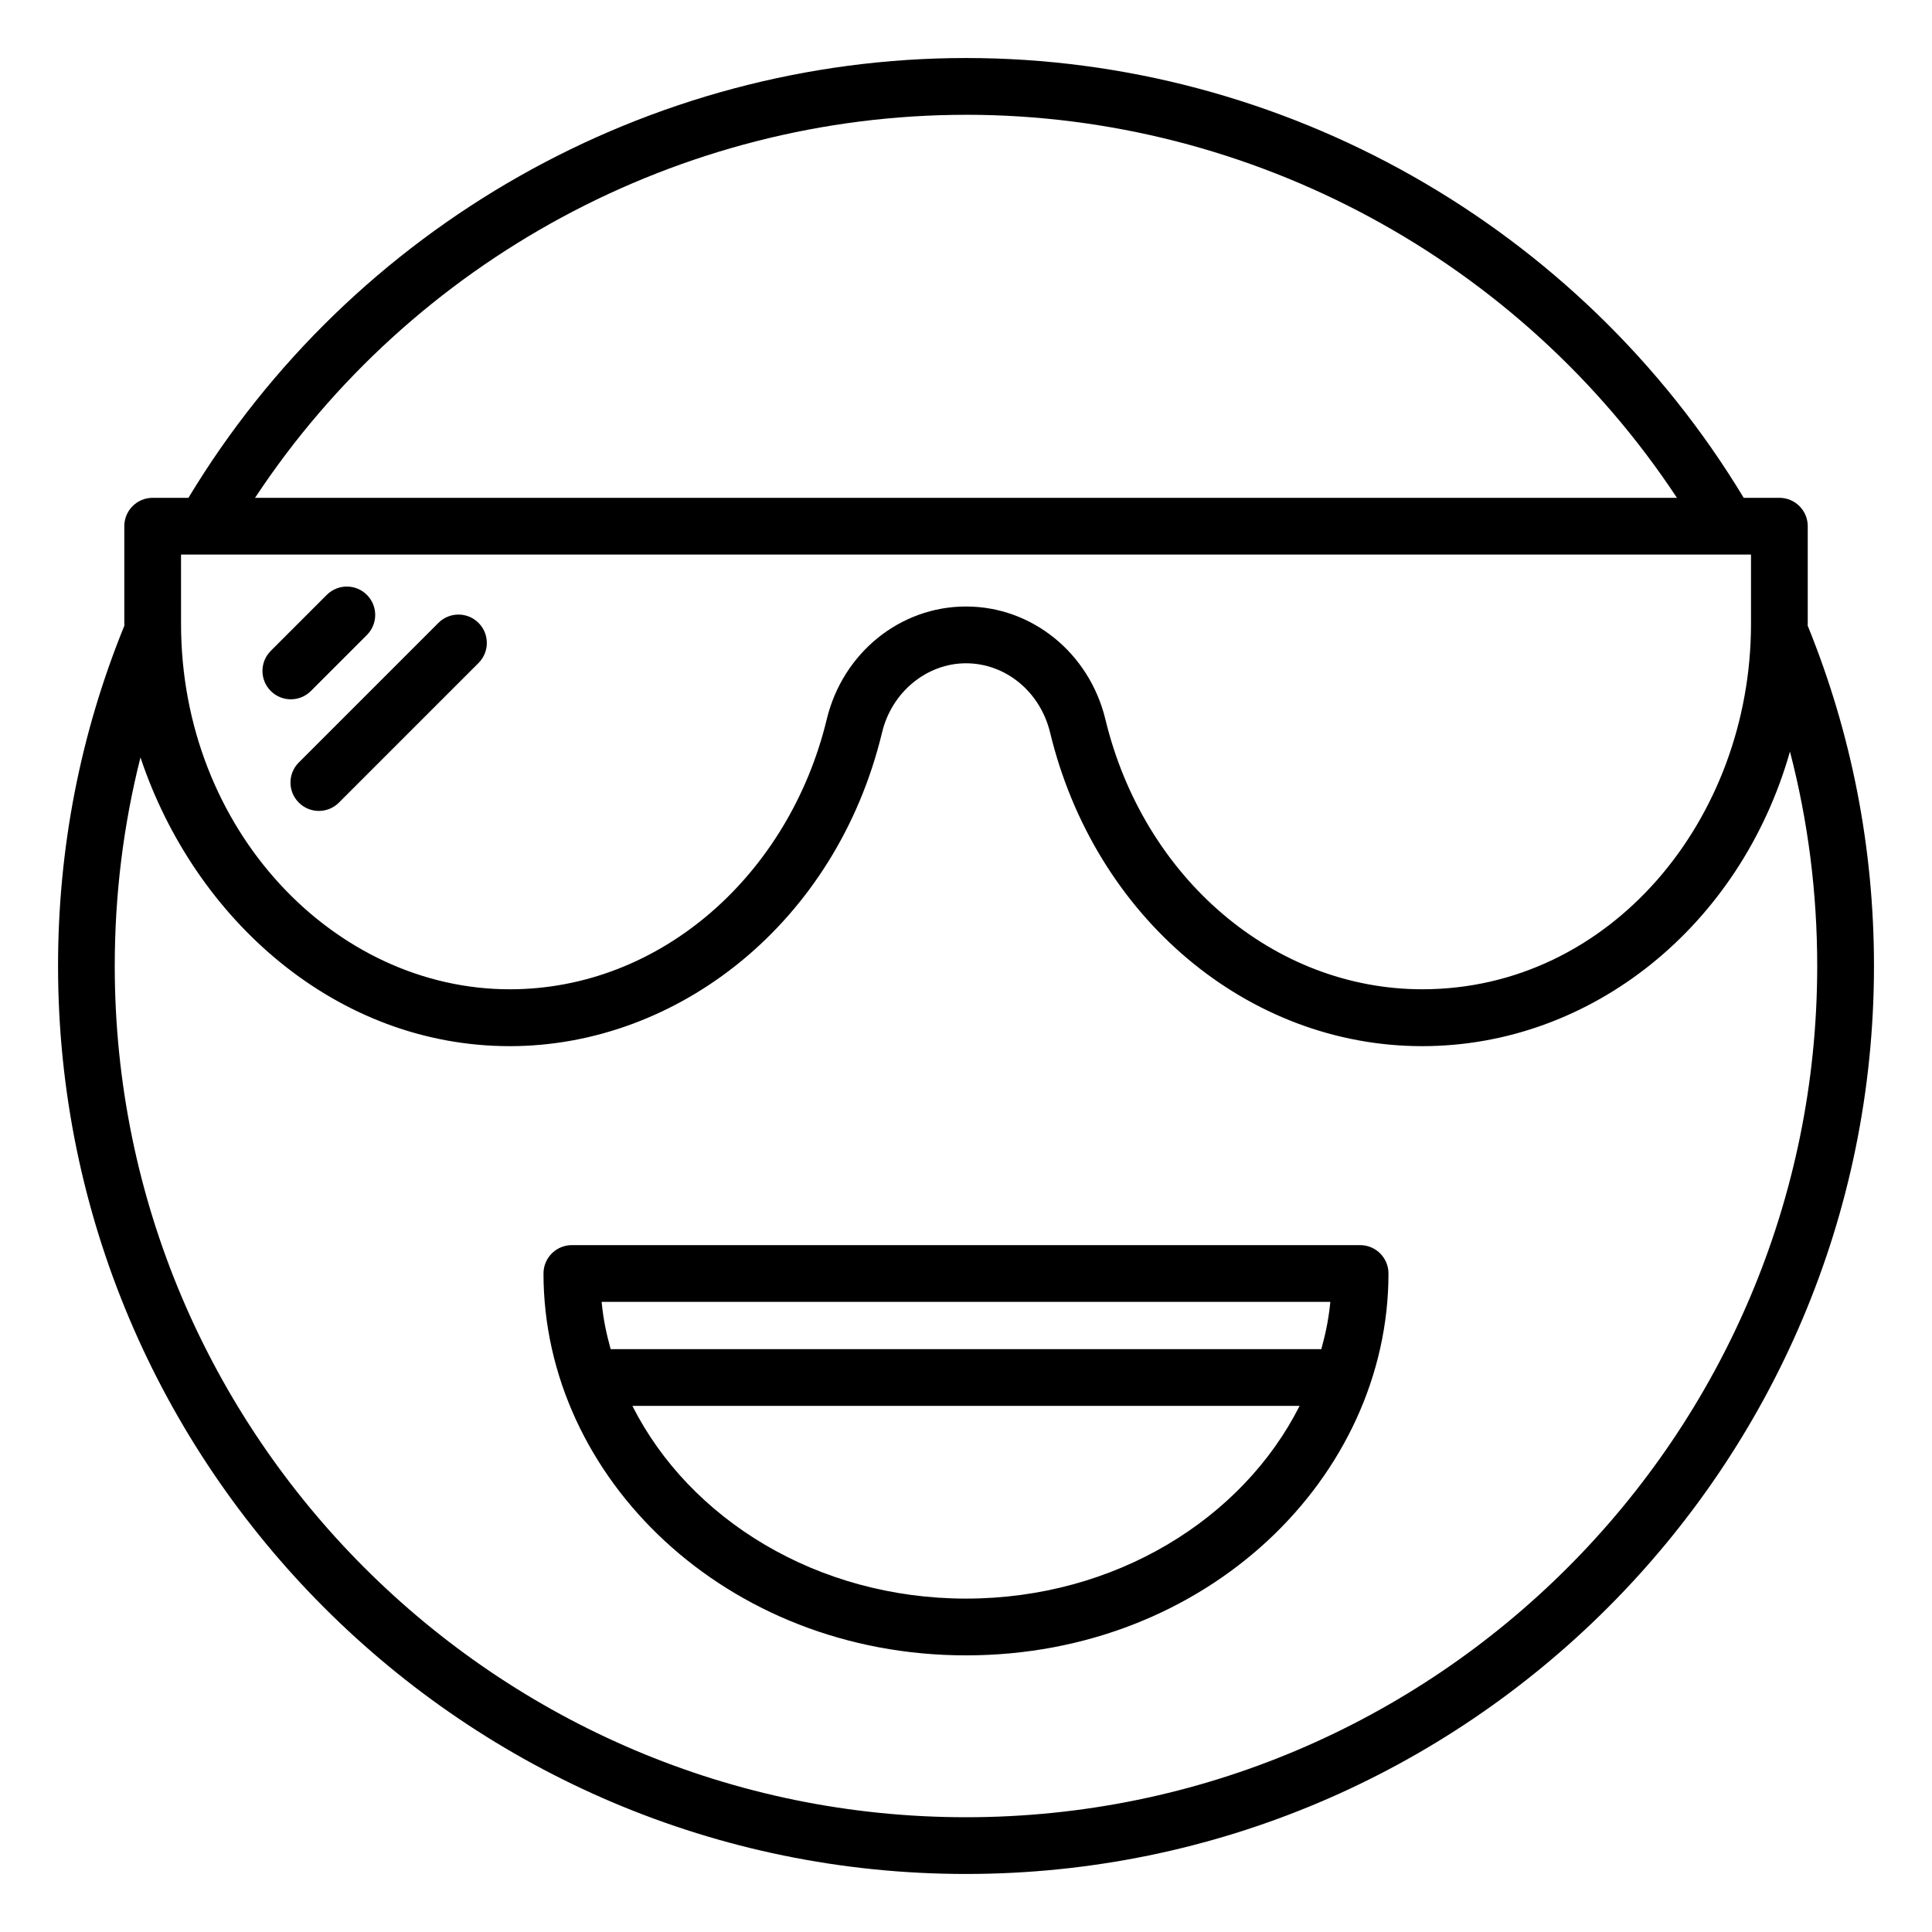
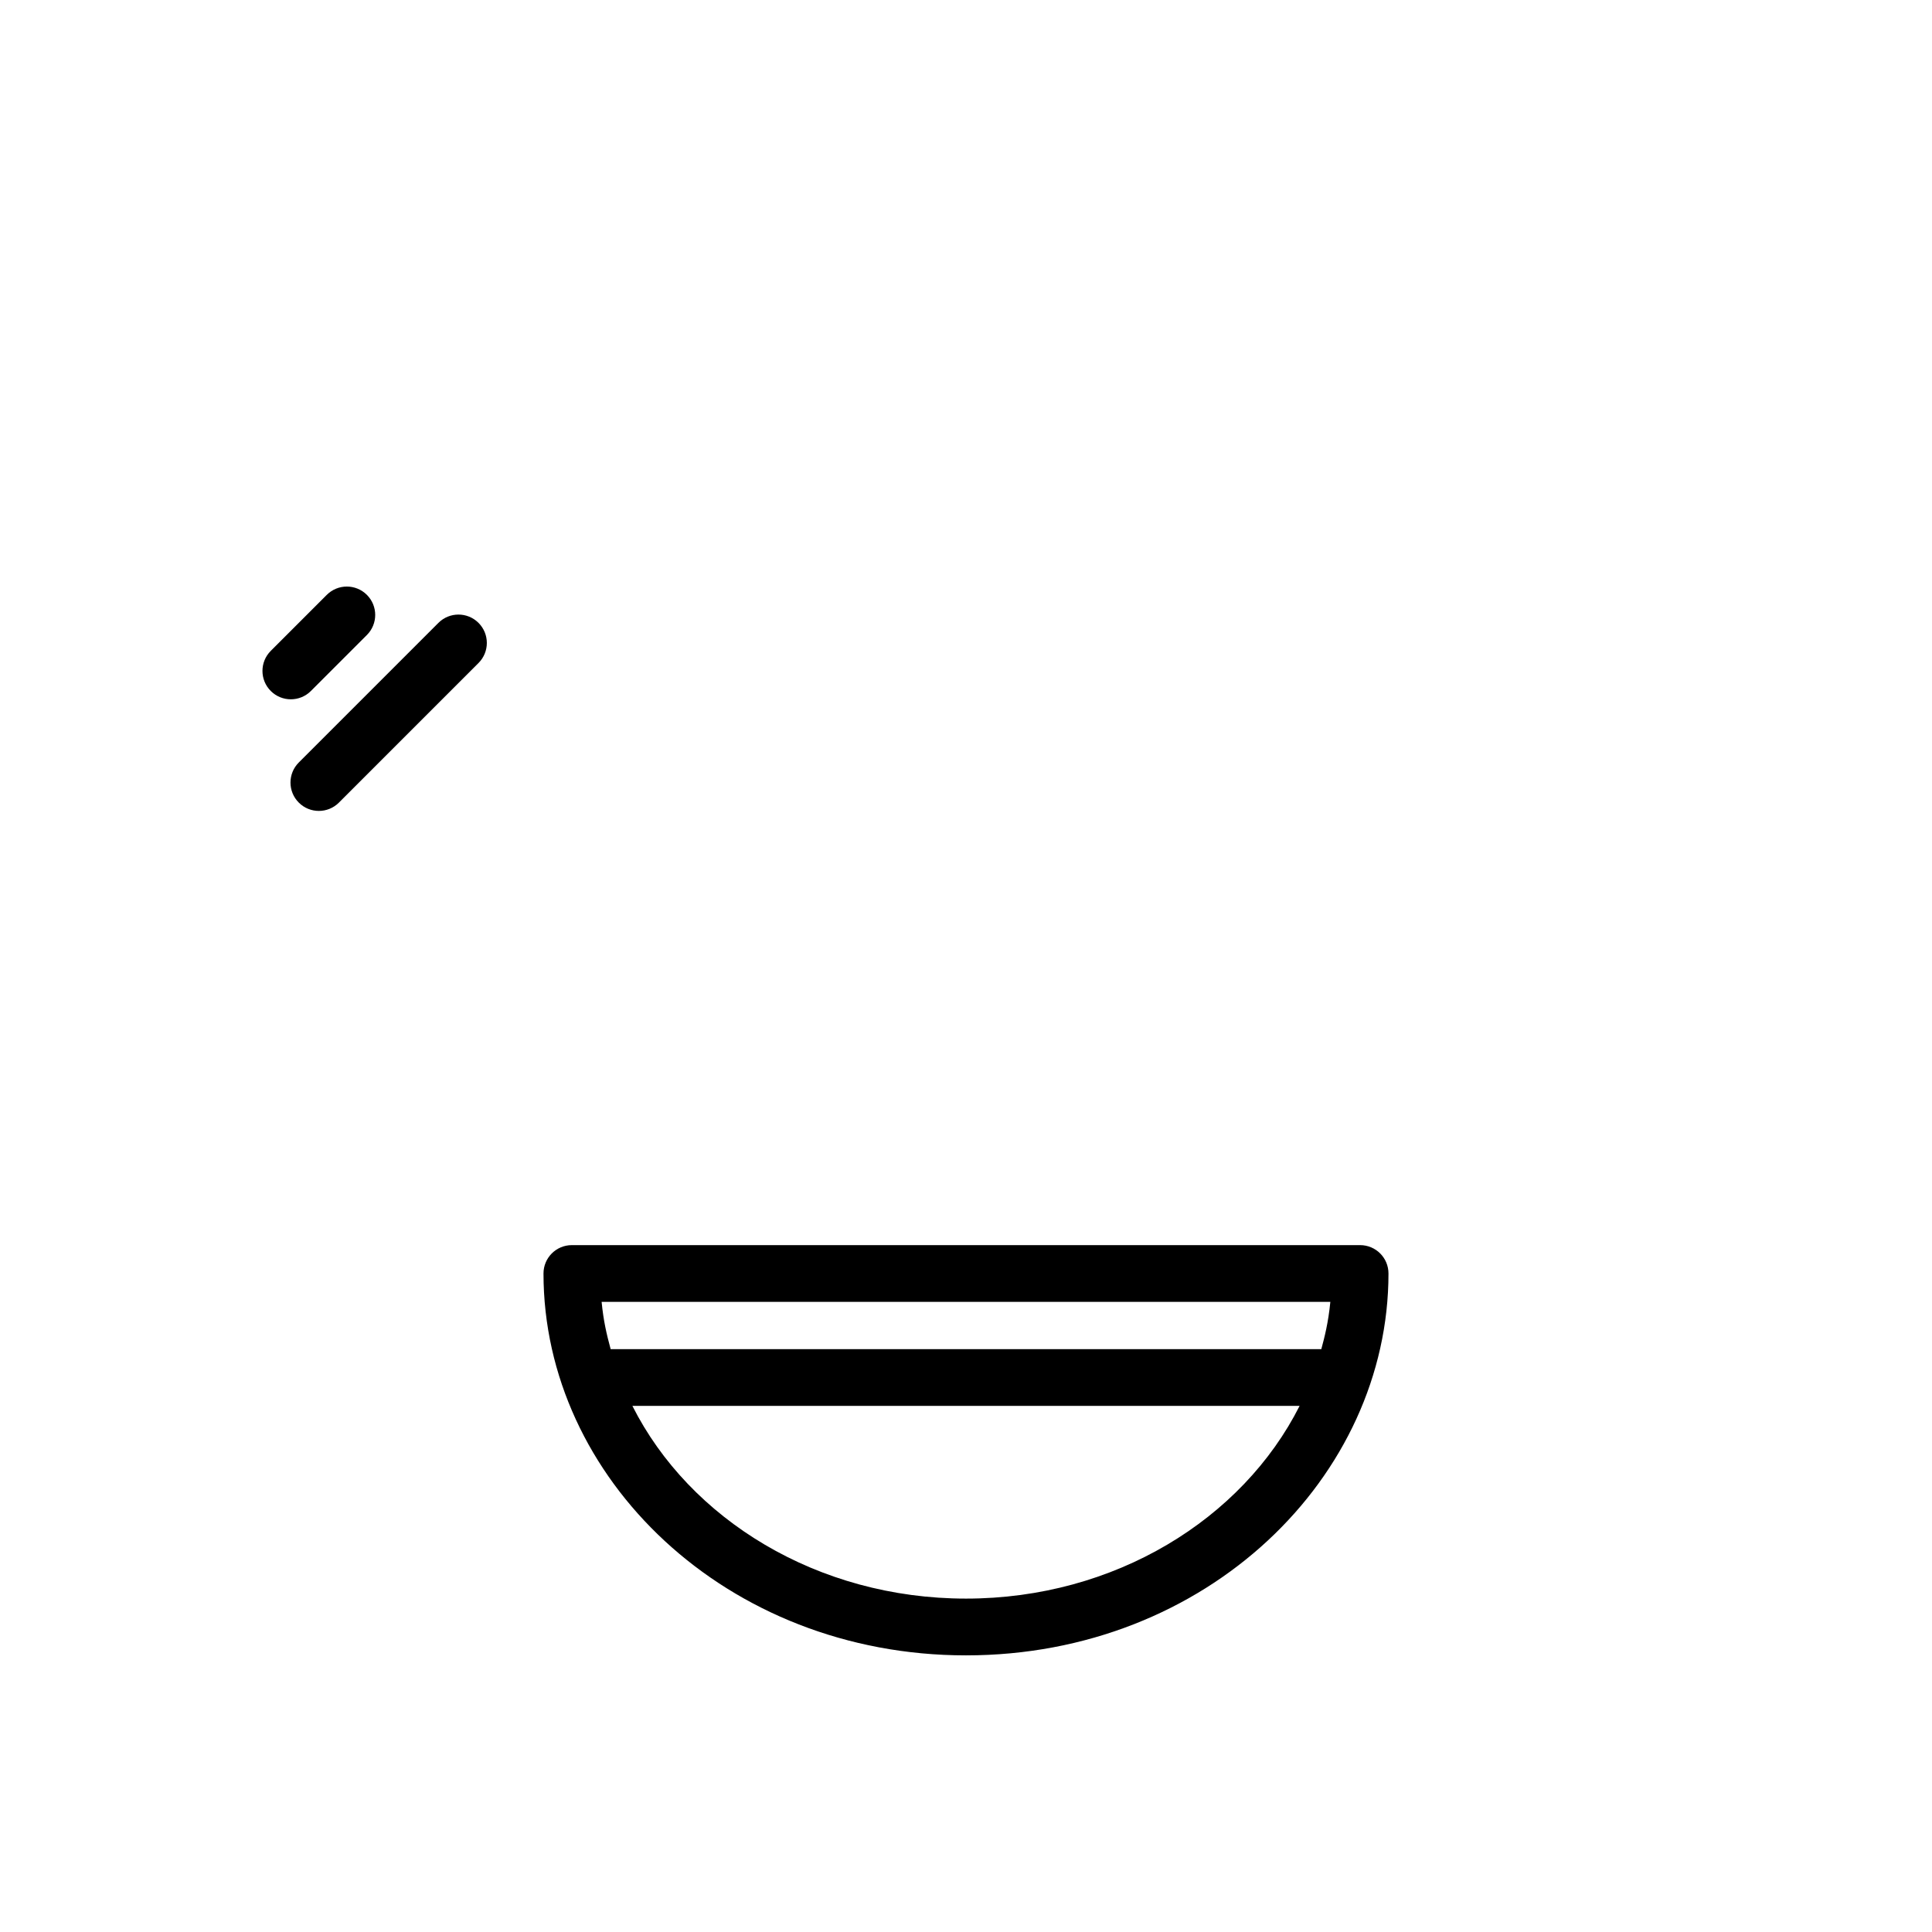
<svg xmlns="http://www.w3.org/2000/svg" fill="#000000" width="800px" height="800px" version="1.1" viewBox="144 144 512 512">
  <g>
-     <path d="m623.07 309.3v-25.855c0-4.156-3.363-7.519-7.519-7.519h-9.453c-43.414-71.98-121.93-116.55-206.09-116.55s-162.66 44.586-206.07 116.55h-9.477c-4.156 0-7.519 3.363-7.519 7.519v25.855c0 0.168 0.023 0.328 0.023 0.492-11.645 28.562-17.582 58.895-17.582 90.207 0 132.68 107.95 240.62 240.62 240.62s240.62-107.95 240.62-240.62c0-31.266-5.938-61.602-17.574-90.211 0-0.164 0.016-0.324 0.016-0.488zm-102.16 96.867c-39.285 0-73.816-29.418-83.977-71.559-4.281-17.594-19.469-29.879-36.93-29.879-17.496 0-32.668 12.324-36.906 29.887-9.914 41.023-43.832 71.555-84.008 71.555-46.492 0-87.113-42.234-87.113-96.867l-0.004-18.34h416.06v18.336c0 51.84-37.238 96.867-87.121 96.867zm-120.91-231.75c75.855 0 146.88 38.582 188.41 101.52l-376.82-0.004c41.535-62.934 112.56-101.51 188.42-101.51zm0 451.17c-124.39 0-225.59-101.2-225.59-225.59 0-18.871 2.285-37.355 6.816-55.266 14.391 43.102 52.133 76.512 97.871 76.512 44.559 0 86.504-32.695 98.656-83.113 2.606-10.887 11.996-18.352 22.242-18.352 10.516 0 19.68 7.551 22.293 18.359 11.816 48.93 52.363 83.105 98.605 83.105 44.922 0 84.336-31.891 97.469-78.066 4.793 18.414 7.219 37.426 7.219 56.82 0 124.39-101.2 225.59-225.59 225.59z" />
    <path d="m226.39 327.12 14.84-14.84c2.938-2.938 2.938-7.695 0-10.633s-7.695-2.938-10.633 0l-14.84 14.84c-2.938 2.938-2.938 7.695 0 10.633s7.695 2.938 10.633 0z" />
    <path d="m260.18 309.07-36.996 36.996c-2.938 2.938-2.938 7.695 0 10.633s7.695 2.938 10.633 0l36.996-36.996c2.938-2.938 2.938-7.695 0-10.633s-7.695-2.938-10.633 0z" />
    <path d="m511.96 481.49c0-4.156-3.363-7.519-7.519-7.519h-208.89c-4.156 0-7.519 3.363-7.519 7.519 0 54.168 48.441 101.2 111.97 101.2 63.977-0.004 111.96-47.387 111.96-101.2zm-15.406 7.519c-0.543 5.562-1.547 9.395-2.394 12.527h-188.33c-1.102-4.09-1.895-7.438-2.394-12.527zm-96.555 78.637c-39.379 0-73.258-21.023-88.41-51.074h176.82c-15.156 30.051-49.027 51.074-88.406 51.074z" />
  </g>
</svg>